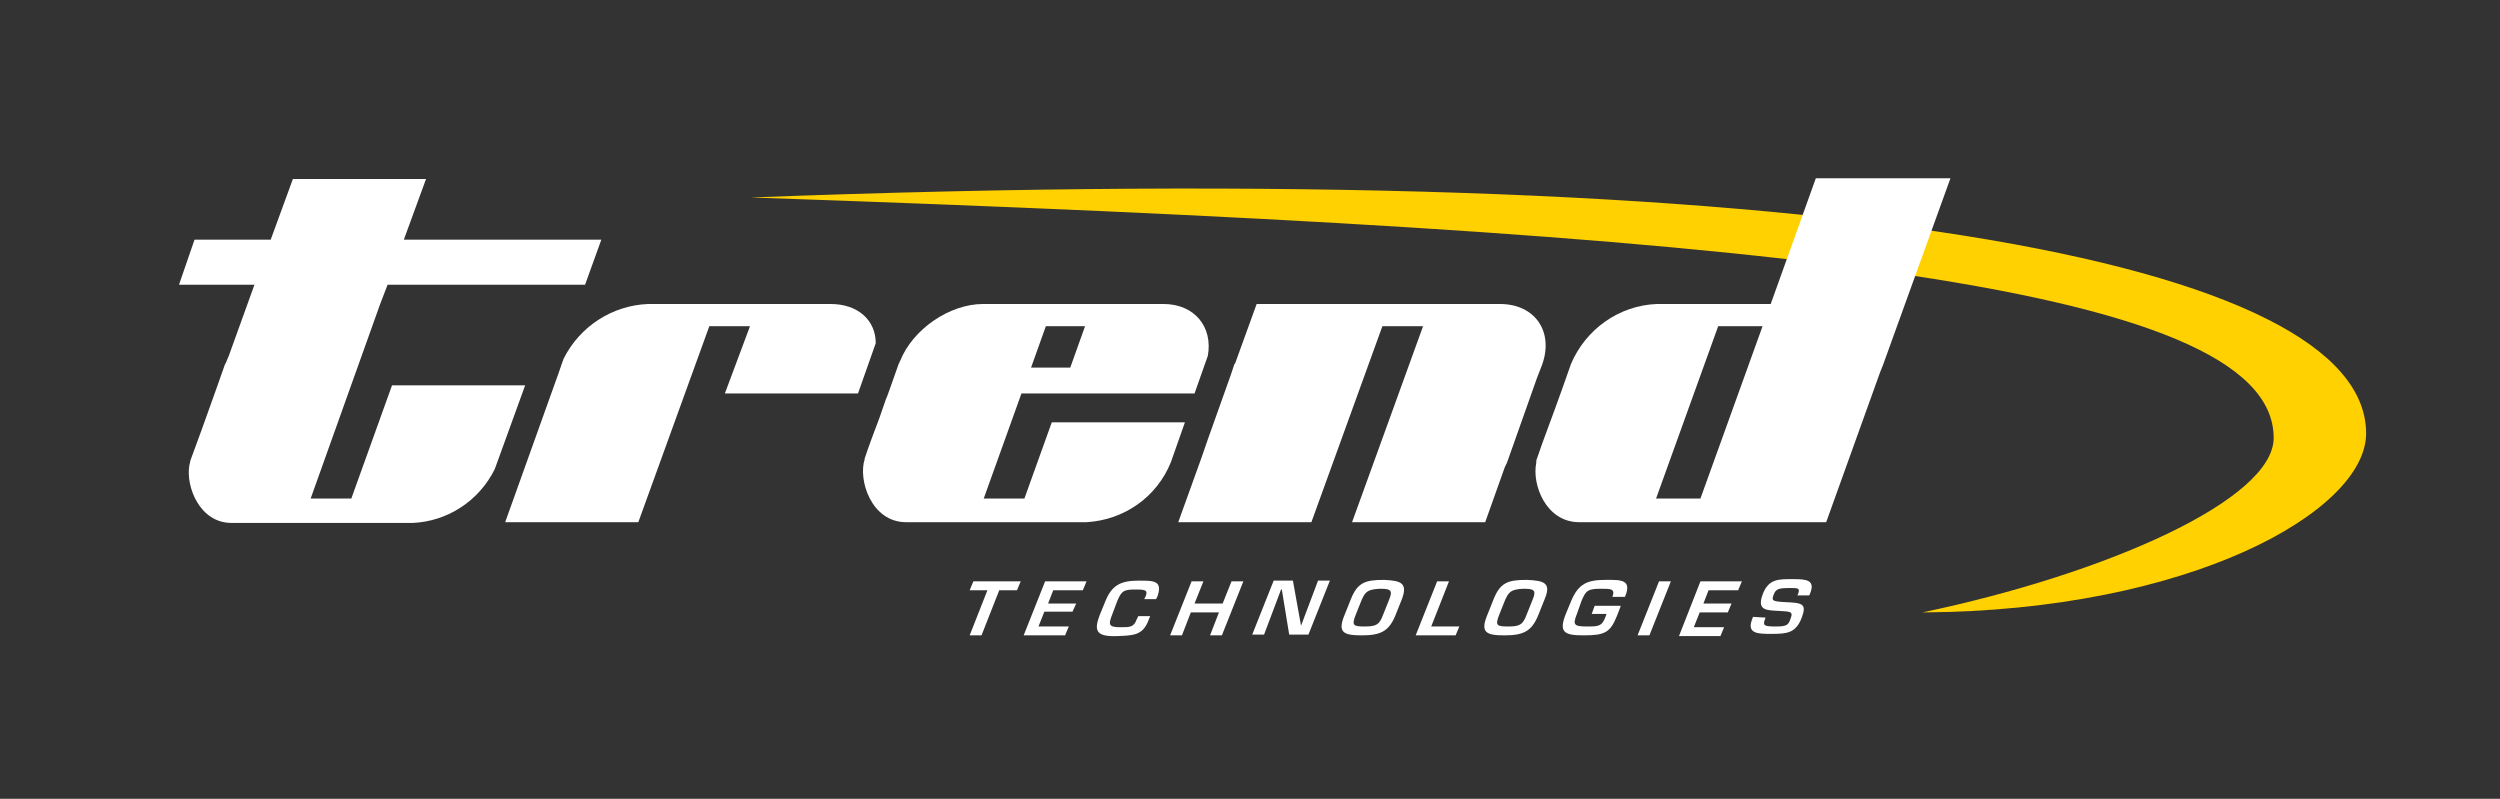
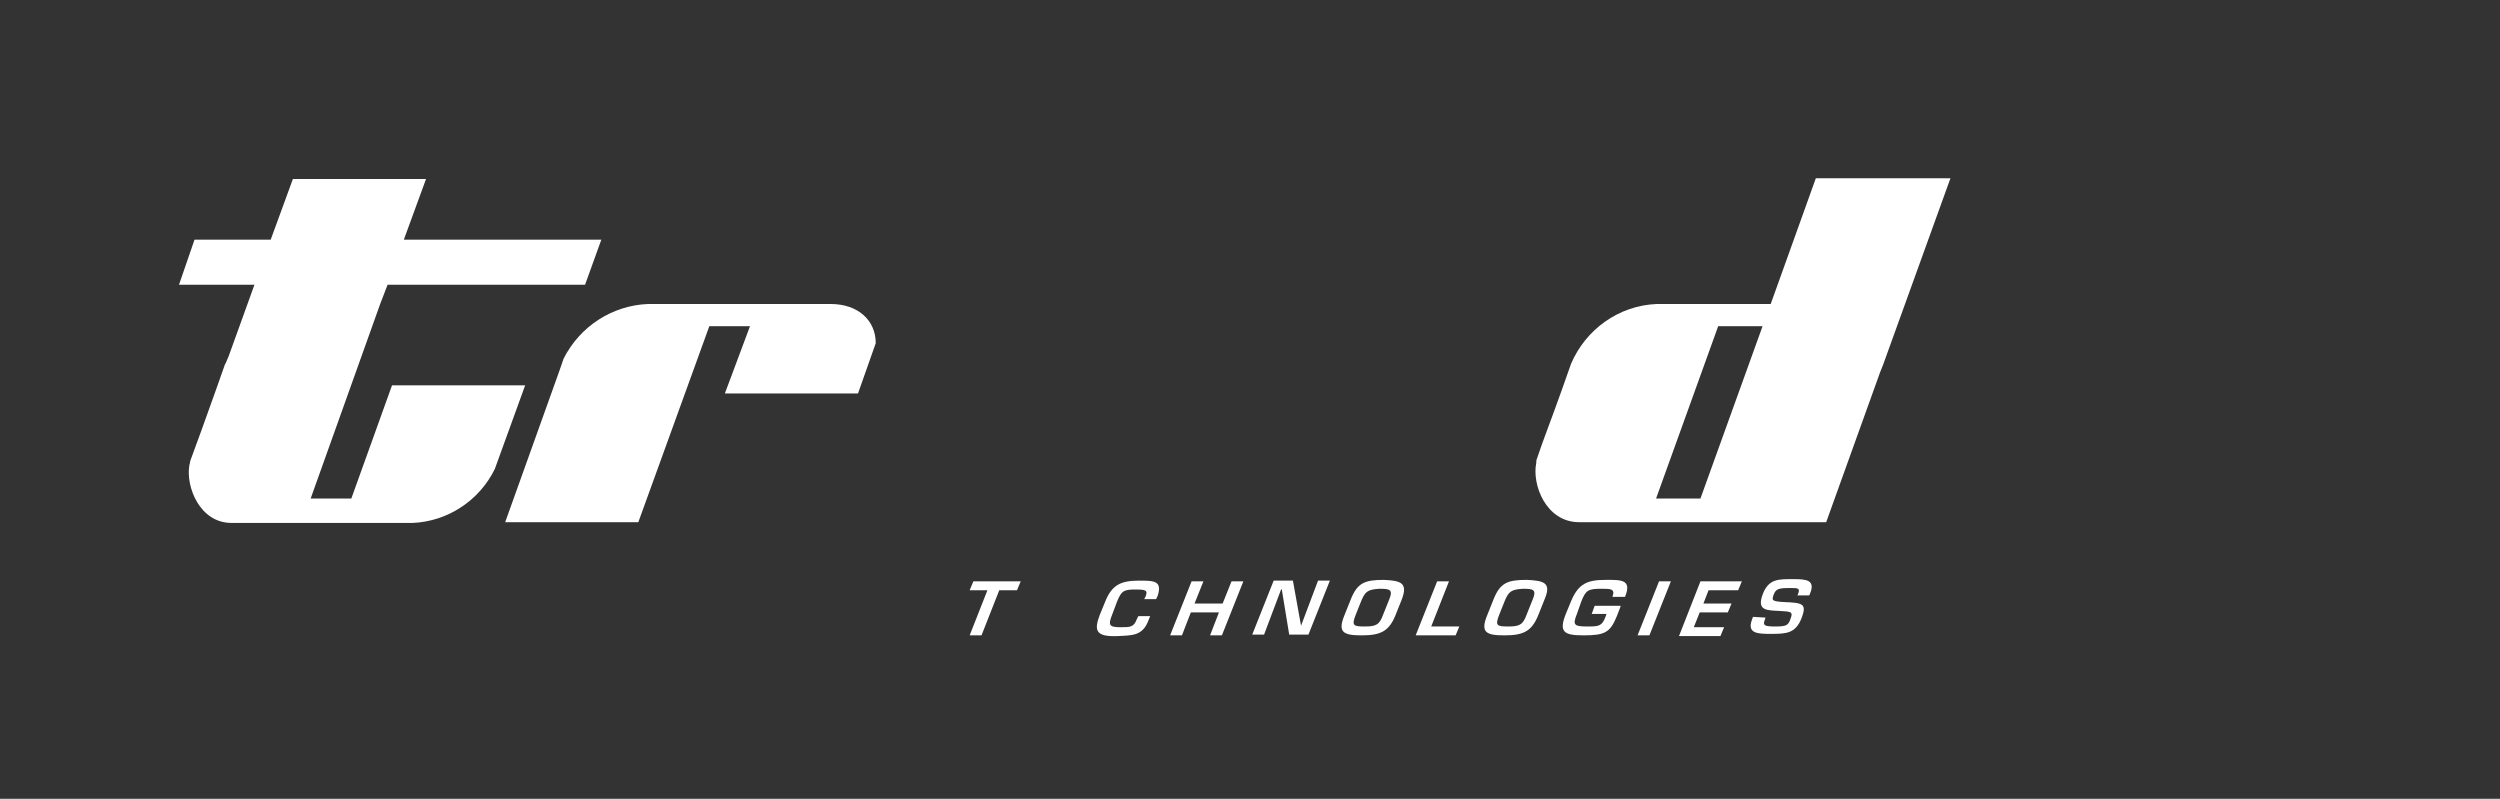
<svg xmlns="http://www.w3.org/2000/svg" version="1.1" id="Layer_3" x="0px" y="0px" viewBox="0 0 338 108" style="enable-background:new 0 0 338 108;" xml:space="preserve">
  <rect x="0" y="0" width="338" height="108" fill="#333333" stroke="none" />
  <style type="text/css"> .st0{fill:#FFD100;} .st1{fill:#FFFFFF;} </style>
-   <path class="st0" d="M259.9,82.8c36.2-0.2,60-13.7,60-24.2c0-23.1-71.7-37.5-218.4-31.9c135.2,4.6,205.9,11.4,205.9,32.5 C307.4,67.6,284.7,77.6,259.9,82.8" />
  <path class="st1" d="M223.9,67.4l8.4-23.3h6l-8.4,23.3H223.9z M245.5,24.1l-6.1,17H224c-5.1,0.2-9.6,3.4-11.6,8.1l-0.6,1.7l-0.6,1.7 l0,0c-1.6,4.5-2.5,6.7-3.4,9.4c-0.1,0.2-0.1,0.4-0.1,0.6c-0.6,2.9,1.3,8,5.8,8h33.4l7.3-20.3l0.4-1l0,0l9.1-25.2H245.5z" />
-   <path class="st1" d="M202.8,41.1h-24.4h-8.5l-2.9,8c0,0,0,0.1-0.1,0.1l-0.5,1.5l-3.1,8.7c-0.3,0.9-0.6,1.7-0.9,2.6l0,0l-3.1,8.6h18 l9.6-26.5h5.5l-9.6,26.5h18l2.6-7.3c0.1-0.3,0.3-0.6,0.4-0.9l4-11.3l0.7-1.8C210.1,44.8,207.5,41.1,202.8,41.1z" />
-   <path class="st1" d="M146.7,44.1l-2,5.6h-5.3l2-5.6L146.7,44.1z M157.3,41.1h-24.4c-4.5,0-9.5,3.4-11.2,7.7 c-0.1,0.1-0.1,0.3-0.2,0.4l-1.2,3.4c-0.2,0.5-0.3,0.9-0.5,1.3l-0.9,2.6c-0.8,2.1-1.4,3.7-2,5.5v0.1c-0.9,2.8,0.9,8.5,5.6,8.5h24.4 c5.1-0.3,9.5-3.4,11.4-8.1l1.9-5.4h-18l-3.7,10.3H133l5.1-14.2h23.4l1.8-5.1C164,44.2,161.5,41.1,157.3,41.1z" />
-   <path class="st1" d="M76,49.2l-0.4,1.3l0.7-2C76.2,48.7,76.1,49,76,49.2z" />
+   <path class="st1" d="M76,49.2l0.7-2C76.2,48.7,76.1,49,76,49.2z" />
  <path class="st1" d="M112.3,41.1H87.6c-4.8,0.2-9.2,3-11.4,7.4l-0.7,2l-7.2,20.1h18l9.6-26.5h5.5L98,53.2h18l2.4-6.8 C118.4,43.3,116,41.1,112.3,41.1z" />
  <path class="st1" d="M52.4,38.5h26.7l2.2-6.1H54.6l3-8.2h-18l-3,8.2H26.3l-2.1,6.1h10.2l-3.5,9.7c-0.2,0.4-0.3,0.8-0.5,1.1l-1.2,3.4 c-1.6,4.5-2.4,6.7-3.4,9.4c-0.1,0.2-0.1,0.5-0.2,0.8c-0.5,2.9,1.4,7.8,5.7,7.8h24.5c4.7-0.2,9-3,11.1-7.3L71,52.1H53l-5.5,15.3H42 l9.4-26.3L52.4,38.5z" />
  <path class="st1" d="M132.7,85.9h-1.6l2.4-6.1h-2.4l0.5-1.2h6.4l-0.5,1.2h-2.4L132.7,85.9z" />
-   <path class="st1" d="M141.7,81.6h3.8l-0.5,1.1h-3.8l-0.8,2h4.1l-0.5,1.2h-5.6l2.9-7.3h5.6l-0.5,1.2h-4L141.7,81.6z" />
  <path class="st1" d="M154.7,81l0.2-0.4c0.3-0.8,0-0.9-1.4-0.9c-1.6,0-1.9,0.2-2.5,1.7l-0.6,1.6c-0.6,1.5-0.5,1.8,1.1,1.8 c1.3,0,1.8,0,2.2-1.1l0.2-0.4h1.6l-0.2,0.5c-0.8,2.2-2.2,2.1-4.3,2.2c-2.9,0.1-3.1-0.8-2.3-2.9l0.7-1.7c0.9-2.3,2.1-2.9,4.6-2.9 c2,0,3.2,0,2.5,2.1l-0.2,0.4L154.7,81z" />
  <path class="st1" d="M165.2,85.9h-1.6l1.2-3.1H161l-1.2,3.1h-1.6l2.9-7.3h1.6l-1.2,3h3.8l1.2-3h1.6L165.2,85.9z" />
  <path class="st1" d="M178.2,78.5h1.6l-2.9,7.3h-2.6l-1-6.1h-0.1l-2.3,6.1h-1.6l2.9-7.3h2.6l1.1,6.1l0,0L178.2,78.5z" />
  <path class="st1" d="M189.5,81.1l-0.8,2c-0.9,2.3-2.1,2.8-4.6,2.8s-3.3-0.4-2.3-2.8l0.8-2c0.9-2.3,1.9-2.7,4.5-2.7 C189.4,78.5,190.4,78.8,189.5,81.1z M184.1,81.1l-0.8,2c-0.6,1.5-0.3,1.6,1.2,1.6s2-0.2,2.5-1.6l0.8-2c0.6-1.4,0.1-1.5-1.3-1.5 C184.9,79.7,184.6,80,184.1,81.1z" />
  <path class="st1" d="M193.5,84.7h3.8l-0.5,1.2h-5.4l2.9-7.3h1.6L193.5,84.7z" />
  <path class="st1" d="M208.8,81.1l-0.8,2c-0.9,2.3-2.1,2.8-4.6,2.8s-3.3-0.4-2.3-2.8l0.8-2c0.9-2.3,1.9-2.7,4.5-2.7 C208.8,78.5,209.8,78.8,208.8,81.1z M203.5,81.1l-0.8,2c-0.6,1.5-0.3,1.6,1.2,1.6s2-0.2,2.5-1.6l0.8-2c0.6-1.4,0.1-1.5-1.3-1.5 C204.3,79.7,204,80,203.5,81.1L203.5,81.1z" />
  <path class="st1" d="M219.1,82l-0.5,1.3c-0.9,2.2-1.6,2.6-4.5,2.6c-2.6,0-3.4-0.4-2.4-2.9l0.7-1.7c1-2.4,2.2-2.9,4.7-2.9 c2,0,3.6-0.1,2.6,2.3H218c0.4-1.1-0.2-1.1-1.5-1.1c-1.8,0-2.1,0.2-2.7,1.7l-0.6,1.7c-0.6,1.5-0.4,1.7,1.4,1.7c1.5,0,2,0,2.5-1.4 l0.1-0.3h-2l0.4-1.1H219.1z" />
  <path class="st1" d="M223,85.9h-1.6l2.9-7.3h1.6L223,85.9z" />
  <path class="st1" d="M230.3,81.6h3.8l-0.5,1.2h-3.8l-0.8,2h4.1l-0.5,1.2h-5.6l2.9-7.4h5.6l-0.5,1.2h-4L230.3,81.6z" />
  <path class="st1" d="M238.7,83.5l-0.1,0.3c-0.3,0.8,0,0.9,1.5,0.9s1.7-0.2,2-1.1c0.4-1-0.2-0.9-1.5-1c-1.7-0.1-3.1,0-2.3-2.2 s2.2-2.1,4.2-2.1c1.7,0,3,0.1,2.2,2l-0.1,0.2h-1.6l0.1-0.2c0.3-0.8,0-0.8-1.1-0.8c-1.5,0-1.9,0.1-2.2,0.9s-0.2,0.9,1.4,1 c2.5,0.1,3.1,0.2,2.4,2.1c-0.8,2.1-2,2.2-4.1,2.2c-1.8,0-3.4,0-2.6-2l0.1-0.3L238.7,83.5z" />
</svg>